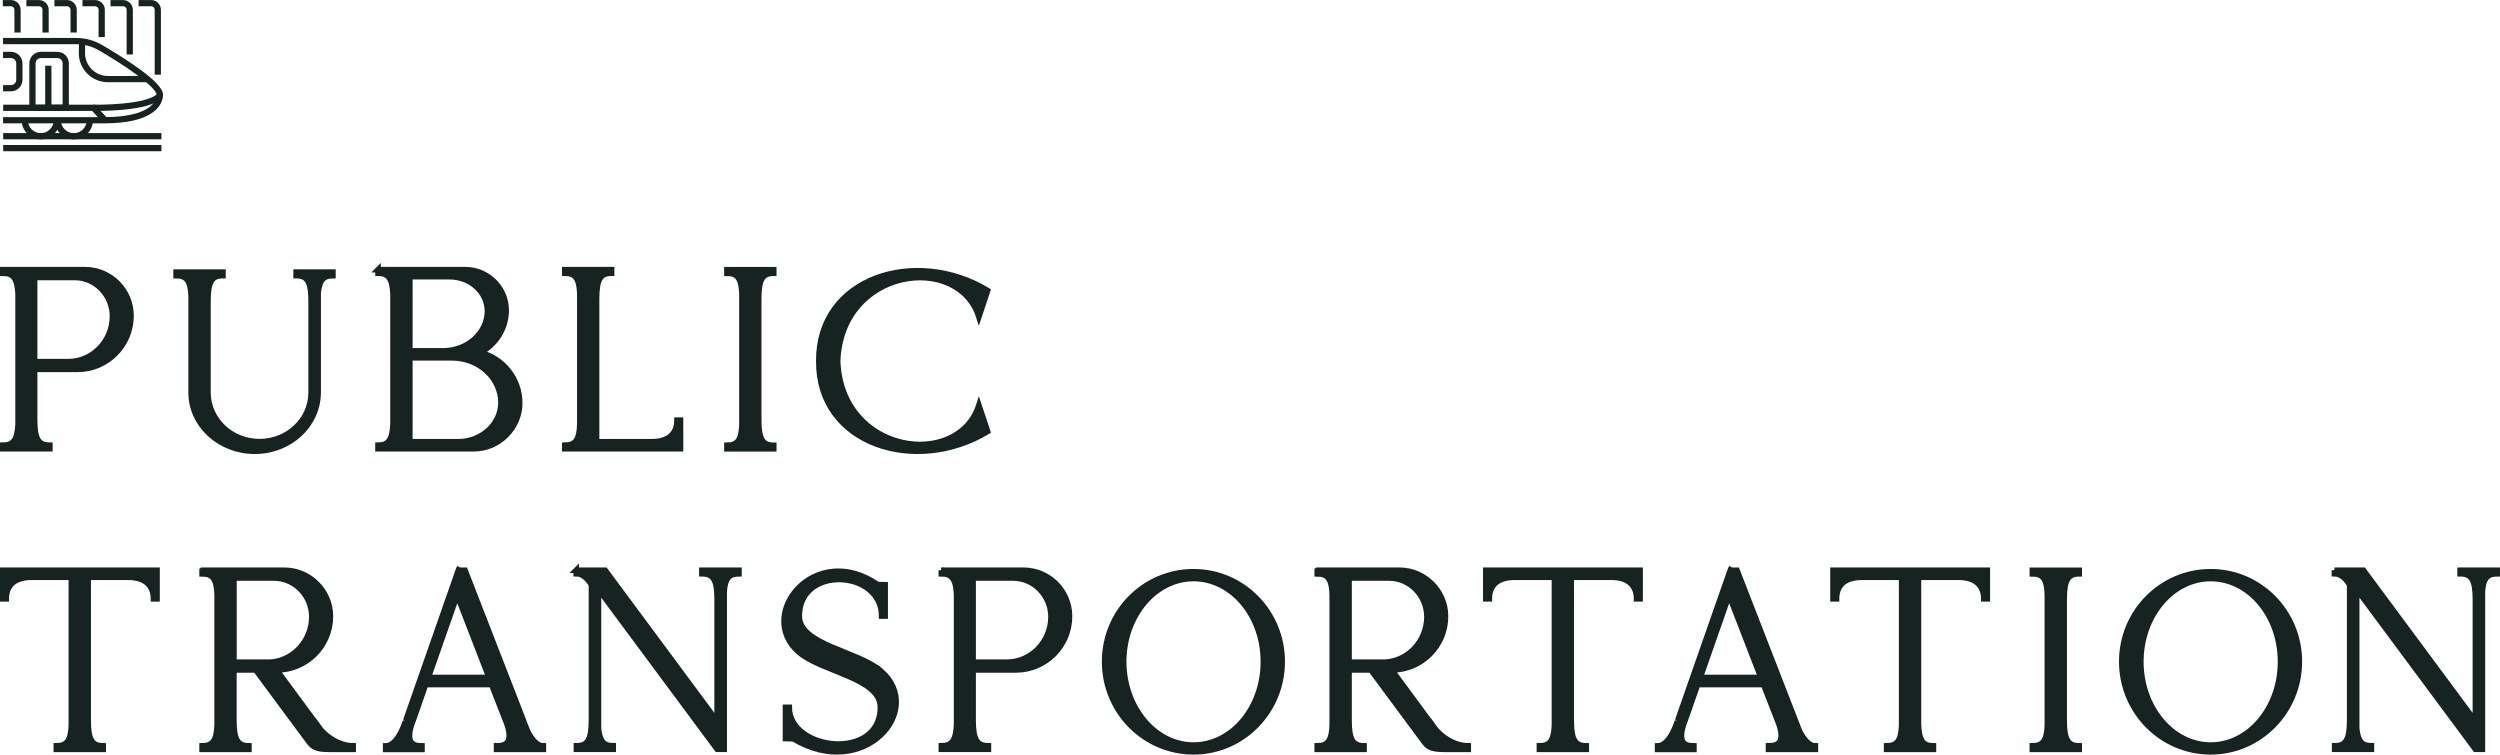
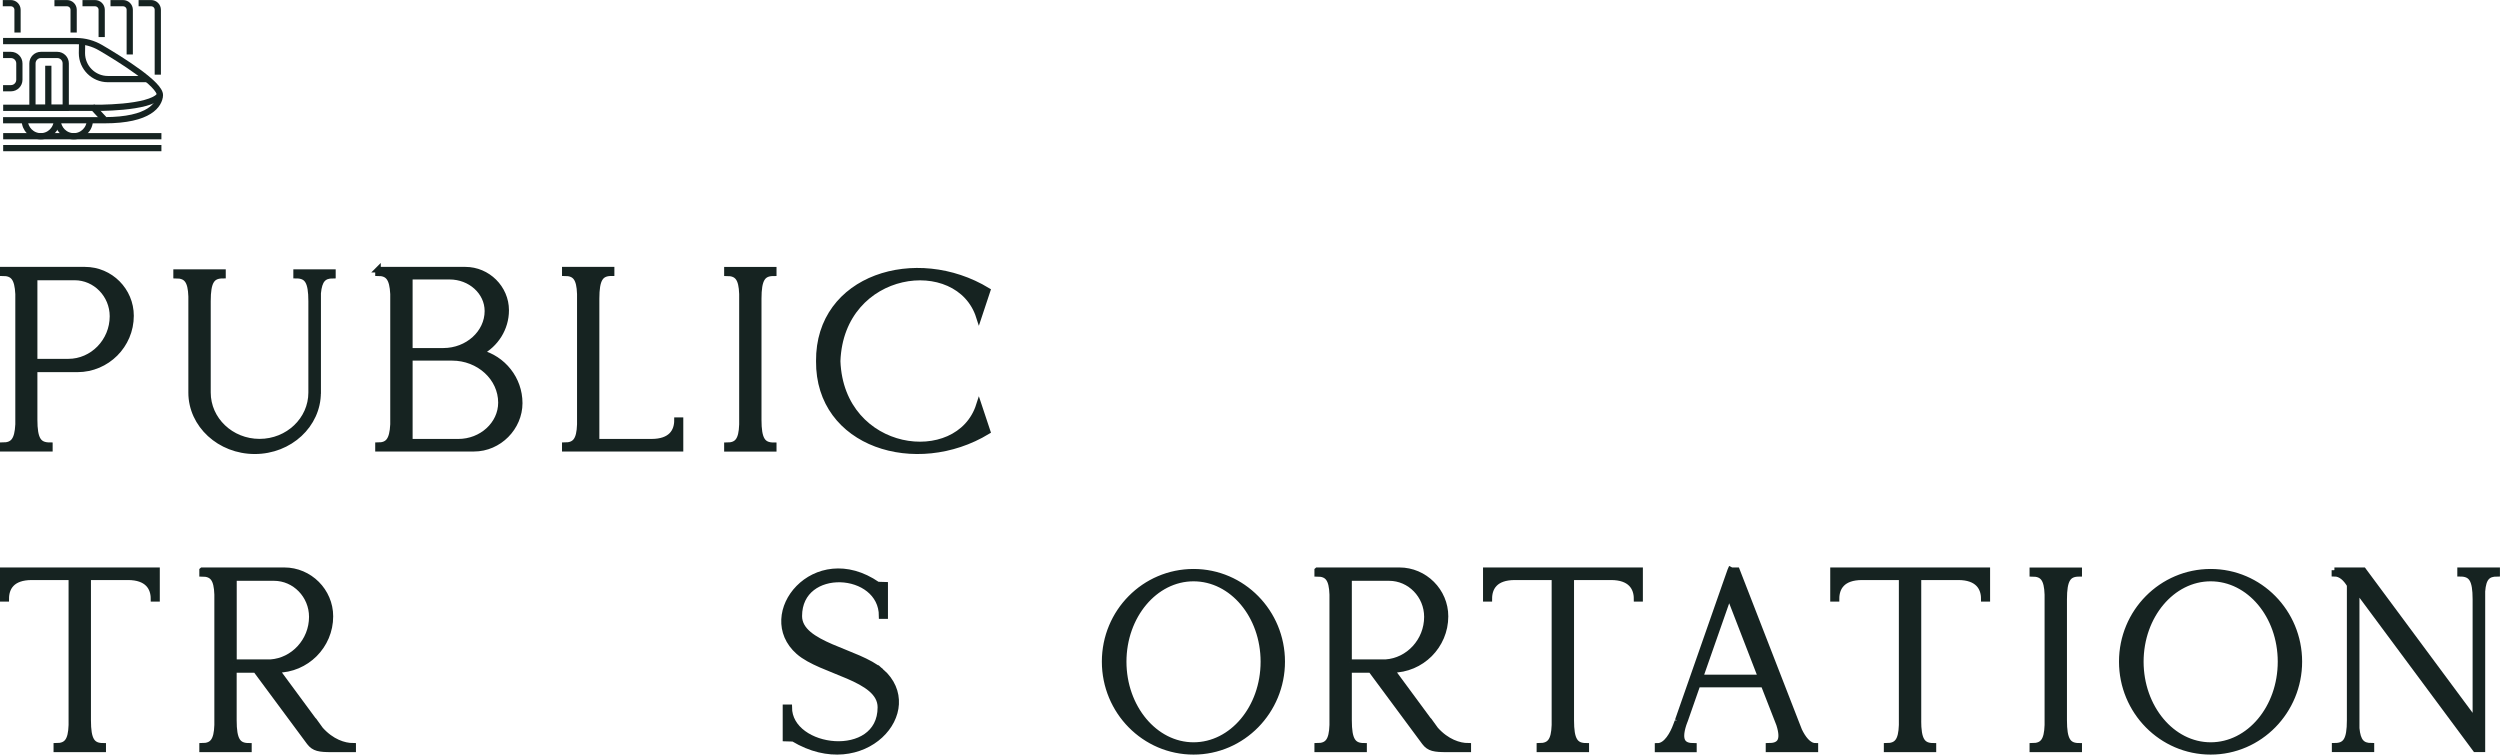
<svg xmlns="http://www.w3.org/2000/svg" id="Layer_1" version="1.1" viewBox="0 0 449.15 135.58">
  <defs>
    <style>
      .st0 {
        fill: #162321;
      }

      .st0, .st1 {
        stroke: #162321;
        stroke-miterlimit: 10;
      }

      .st1 {
        fill: none;
        stroke-width: 1.12px;
      }
    </style>
  </defs>
  <g>
    <path class="st0" d="M.5,48.45h14.76c4.59,0,8.28,3.74,8.28,8.28,0,5.31-4.32,9.63-9.63,9.63h-7.69v9.04c0,3.55.72,4.59,2.74,4.59v.63H.5v-.63c1.85,0,2.61-.9,2.75-3.74v-23.44c-.14-2.83-.9-3.73-2.75-3.73v-.63ZM12.29,64.97c4.32,0,7.92-3.65,7.92-8.15,0-3.83-3.06-6.97-6.79-6.97h-7.2v15.12h6.07Z" />
    <path class="st0" d="M57.15,70.54c0,5.8-5.08,10.53-11.38,10.53s-11.43-4.73-11.43-10.53v-17.28c-.09-2.83-.85-3.74-2.7-3.74v-.63h8.42v.63c-1.98,0-2.7,1.04-2.7,4.59v16.42c0,4.86,4.14,8.82,9.27,8.82s9.27-3.96,9.27-8.82v-16.42c0-3.55-.72-4.59-2.7-4.59v-.63h6.61v.63c-1.66,0-2.43.77-2.65,3.15v17.86Z" />
    <path class="st0" d="M67.91,48.45h15.7c4,0,7.33,3.29,7.33,7.29,0,3.28-1.89,6.16-4.63,7.6,4.05,1.04,7.06,4.72,7.06,9.09s-3.69,8.19-8.23,8.19h-17.23v-.63c1.8,0,2.56-.9,2.7-3.74v-23.44c-.14-2.83-.9-3.73-2.7-3.73v-.63ZM79.65,63.03c4.37,0,7.92-3.24,7.92-7.15,0-3.42-3.06-6.17-6.79-6.17h-7.15v13.32h6.03ZM82.35,79.36c4.18,0,7.65-3.15,7.65-7.02,0-4.46-3.96-8.05-8.77-8.05h-7.6v15.07h8.73Z" />
    <path class="st0" d="M107.19,79.36h9.85c3.55,0,4.59-1.89,4.59-3.87h.63v5.13h-20.79v-.63c1.84,0,2.61-.9,2.7-3.74v-23.44c-.09-2.83-.85-3.73-2.7-3.73v-.63h8.41v.63c-1.98,0-2.7,1.04-2.7,4.59v25.69Z" />
    <path class="st0" d="M136.31,75.41c0,3.55.72,4.59,2.7,4.59v.63h-8.41v-.63c1.85,0,2.61-.9,2.7-3.74v-23.44c-.09-2.83-.85-3.73-2.7-3.73v-.63h8.41v.63c-1.98,0-2.7,1.04-2.7,4.59v21.73Z" />
    <path class="st0" d="M177.44,77.52c-12.82,7.78-30.46,2.43-30.33-12.64-.13-15.12,17.5-20.47,30.33-12.69l-1.57,4.73c-3.69-11.56-24.75-8.91-25.38,7.96.63,16.83,21.69,19.48,25.38,7.92l1.57,4.72Z" />
    <path class="st0" d="M15.84,129.41c0,3.55.72,4.59,2.7,4.59v.63h-8.42v-.63c1.85,0,2.61-.9,2.7-3.74v-26.55h-7.11c-3.55,0-4.59,1.89-4.59,3.87h-.63v-5.13h27.72v5.13h-.63c0-1.98-1.08-3.87-4.59-3.87h-7.15v25.69Z" />
    <path class="st0" d="M36.32,102.45h14.76c4.54,0,8.28,3.74,8.28,8.28,0,5.31-4.32,9.63-9.63,9.63h-.04l6.7,9.09v-.04l.04.04,1.17,1.62c1.98,2.21,4.23,2.93,5.85,2.93v.63h-3.83c-2.25,0-3.19-.13-4.05-1.26l-9.63-13h-3.92v9.04c0,3.55.72,4.59,2.7,4.59v.63h-8.41v-.63c1.84,0,2.61-.9,2.7-3.74v-23.44c-.09-2.83-.85-3.73-2.7-3.73v-.63ZM42.03,118.97h6.57c4.09-.27,7.42-3.83,7.42-8.15,0-3.83-3.06-6.97-6.79-6.97h-7.2v15.12Z" />
-     <path class="st0" d="M72.81,129.72c.04-.13.09-.22.09-.31v.04l8.5-24.3.94-2.7.04-.09.18.09h.99l10.48,26.96.04.13.67,1.71c.63,1.31,1.62,2.75,2.88,2.75v.63h-8.41v-.63c1.89,0,2.88-.77,1.89-3.87l-2.79-7.15h-11.83l-2.25,6.44-.04.09-.23.63c-.99,3.11,0,3.87,1.85,3.87v.63h-6.52v-.63c1.57,0,2.74-2.21,3.28-3.69l.23-.58ZM82.13,106.95l-5.17,14.76h10.89l-5.71-14.76Z" />
-     <path class="st0" d="M103.51,102.45h5.22l20.11,27.13v-21.91c0-3.55-.72-4.59-2.74-4.59v-.63h6.66v.63c-1.71,0-2.48.76-2.65,3.15v28.39h-1.26l-21.33-28.75v24.97c.23,2.38.99,3.15,2.65,3.15v.63h-6.61v-.63c1.98,0,2.7-1.04,2.7-4.59v-24.3c-.67-1.12-1.57-2.03-2.74-2.03v-.63Z" />
    <path class="st0" d="M158.31,120.58c8.01,7.02-3.15,19.75-15.79,12.15l-1.4-.04v-5.62h.67c0,7.83,16.38,9.72,16.38,0,0-5.31-10.53-6.3-14.71-9.95-7.65-6.75,2.92-19.89,14.22-12.1l1.35.04v5.62h-.63c0-8.33-14.8-9.18-14.8,0,0,5.22,10.53,6.25,14.71,9.9Z" />
-     <path class="st0" d="M169.11,102.45h14.76c4.59,0,8.28,3.74,8.28,8.28,0,5.31-4.32,9.63-9.63,9.63h-7.69v9.04c0,3.55.72,4.59,2.75,4.59v.63h-8.46v-.63c1.84,0,2.61-.9,2.74-3.74v-23.44c-.13-2.83-.9-3.73-2.74-3.73v-.63ZM180.9,118.97c4.32,0,7.92-3.65,7.92-8.15,0-3.83-3.06-6.97-6.79-6.97h-7.2v15.12h6.08Z" />
    <path class="st0" d="M214.43,102.72c8.82,0,15.93,7.25,15.93,16.15s-7.11,16.2-15.93,16.2-15.97-7.25-15.97-16.2,7.15-16.15,15.97-16.15ZM214.43,103.94c-6.93,0-12.55,6.71-12.55,14.94s5.62,14.98,12.55,14.98,12.55-6.7,12.55-14.98-5.62-14.94-12.55-14.94Z" />
    <path class="st0" d="M236.66,102.45h14.76c4.54,0,8.28,3.74,8.28,8.28,0,5.31-4.32,9.63-9.63,9.63h-.04l6.7,9.09v-.04l.04.04,1.17,1.62c1.98,2.21,4.23,2.93,5.85,2.93v.63h-3.82c-2.25,0-3.2-.13-4.05-1.26l-9.63-13h-3.92v9.04c0,3.55.72,4.59,2.7,4.59v.63h-8.42v-.63c1.85,0,2.61-.9,2.7-3.74v-23.44c-.09-2.83-.85-3.73-2.7-3.73v-.63ZM242.37,118.97h6.57c4.1-.27,7.42-3.83,7.42-8.15,0-3.83-3.06-6.97-6.79-6.97h-7.2v15.12Z" />
    <path class="st0" d="M282.29,129.41c0,3.55.72,4.59,2.7,4.59v.63h-8.42v-.63c1.84,0,2.61-.9,2.7-3.74v-26.55h-7.11c-3.56,0-4.59,1.89-4.59,3.87h-.63v-5.13h27.72v5.13h-.63c0-1.98-1.08-3.87-4.59-3.87h-7.15v25.69Z" />
    <path class="st0" d="M301.32,129.72c.05-.13.09-.22.09-.31v.04l8.5-24.3.95-2.7.04-.09.18.09h.99l10.48,26.96.05.13.67,1.71c.63,1.31,1.62,2.75,2.88,2.75v.63h-8.42v-.63c1.89,0,2.88-.77,1.89-3.87l-2.79-7.15h-11.83l-2.25,6.44-.04.09-.23.63c-.99,3.11,0,3.87,1.85,3.87v.63h-6.53v-.63c1.58,0,2.75-2.21,3.29-3.69l.22-.58ZM310.64,106.95l-5.17,14.76h10.89l-5.71-14.76Z" />
    <path class="st0" d="M344.66,129.41c0,3.55.72,4.59,2.7,4.59v.63h-8.41v-.63c1.84,0,2.61-.9,2.7-3.74v-26.55h-7.11c-3.55,0-4.59,1.89-4.59,3.87h-.63v-5.13h27.72v5.13h-.63c0-1.98-1.08-3.87-4.59-3.87h-7.15v25.69Z" />
    <path class="st0" d="M370.85,129.41c0,3.55.72,4.59,2.7,4.59v.63h-8.42v-.63c1.85,0,2.61-.9,2.7-3.74v-23.44c-.09-2.83-.85-3.73-2.7-3.73v-.63h8.42v.63c-1.98,0-2.7,1.04-2.7,4.59v21.73Z" />
    <path class="st0" d="M397.17,102.72c8.82,0,15.93,7.25,15.93,16.15s-7.11,16.2-15.93,16.2-15.97-7.25-15.97-16.2,7.16-16.15,15.97-16.15ZM397.17,103.94c-6.93,0-12.55,6.71-12.55,14.94s5.62,14.98,12.55,14.98,12.55-6.7,12.55-14.98-5.62-14.94-12.55-14.94Z" />
    <path class="st0" d="M419.4,102.45h5.22l20.11,27.13v-21.91c0-3.55-.72-4.59-2.75-4.59v-.63h6.66v.63c-1.71,0-2.47.76-2.65,3.15v28.39h-1.26l-21.33-28.75v24.97c.22,2.38.99,3.15,2.65,3.15v.63h-6.61v-.63c1.98,0,2.7-1.04,2.7-4.59v-24.3c-.67-1.12-1.57-2.03-2.74-2.03v-.63Z" />
  </g>
  <g>
    <polyline class="st1" points=".57 19.37 16.8 19.37 18.68 21.4" />
    <line class="st1" x1=".57" y1="24.47" x2="29" y2="24.47" />
    <line class="st1" x1=".57" y1="26.61" x2="29" y2="26.61" />
    <path class="st1" d="M.55,7.38h13.12c1.56,0,3.09.42,4.43,1.21,3.65,2.14,10.73,6.57,10.63,8.52-.09,1.66-1.81,4.49-9.97,4.49H.55" />
    <path class="st1" d="M14.76,7.69s-.04.84-.04,1.86c0,2.57,2.09,4.66,4.66,4.66h7.12" />
    <path class="st1" d="M7.35,9.87h2.94c.84,0,1.52.68,1.52,1.52v7.98h-5.98v-7.98c0-.84.68-1.52,1.52-1.52Z" />
    <path class="st1" d="M.55,9.87h1.41c.84,0,1.52.68,1.52,1.52v2.94c0,.84-.68,1.52-1.52,1.52H.55" />
    <path class="st1" d="M16.14,21.6c0,1.59-1.29,2.88-2.88,2.88s-2.88-1.29-2.88-2.88" />
    <path class="st1" d="M10.21,21.6c0,1.59-1.29,2.88-2.88,2.88s-2.88-1.29-2.88-2.88" />
    <path class="st1" d="M16.8,19.37s10.16.18,11.94-2.27" />
    <line class="st1" x1="8.68" y1="11.81" x2="8.68" y2="19.27" />
    <path class="st1" d="M3.15,5.84V1.76c0-.66-.54-1.19-1.19-1.19H.5" />
-     <path class="st1" d="M8.19,5.84V1.76c0-.66-.53-1.19-1.19-1.19h-2.26" />
    <path class="st1" d="M13.23,5.84V1.76c0-.66-.54-1.19-1.19-1.19h-2.26" />
    <path class="st1" d="M18.27,6.66V1.76c0-.66-.54-1.19-1.19-1.19h-2.26" />
    <path class="st1" d="M23.31,9.78V1.76c0-.66-.54-1.19-1.2-1.19h-2.26" />
    <path class="st1" d="M28.35,13.42V1.76c0-.66-.54-1.19-1.19-1.19h-2.26" />
  </g>
</svg>